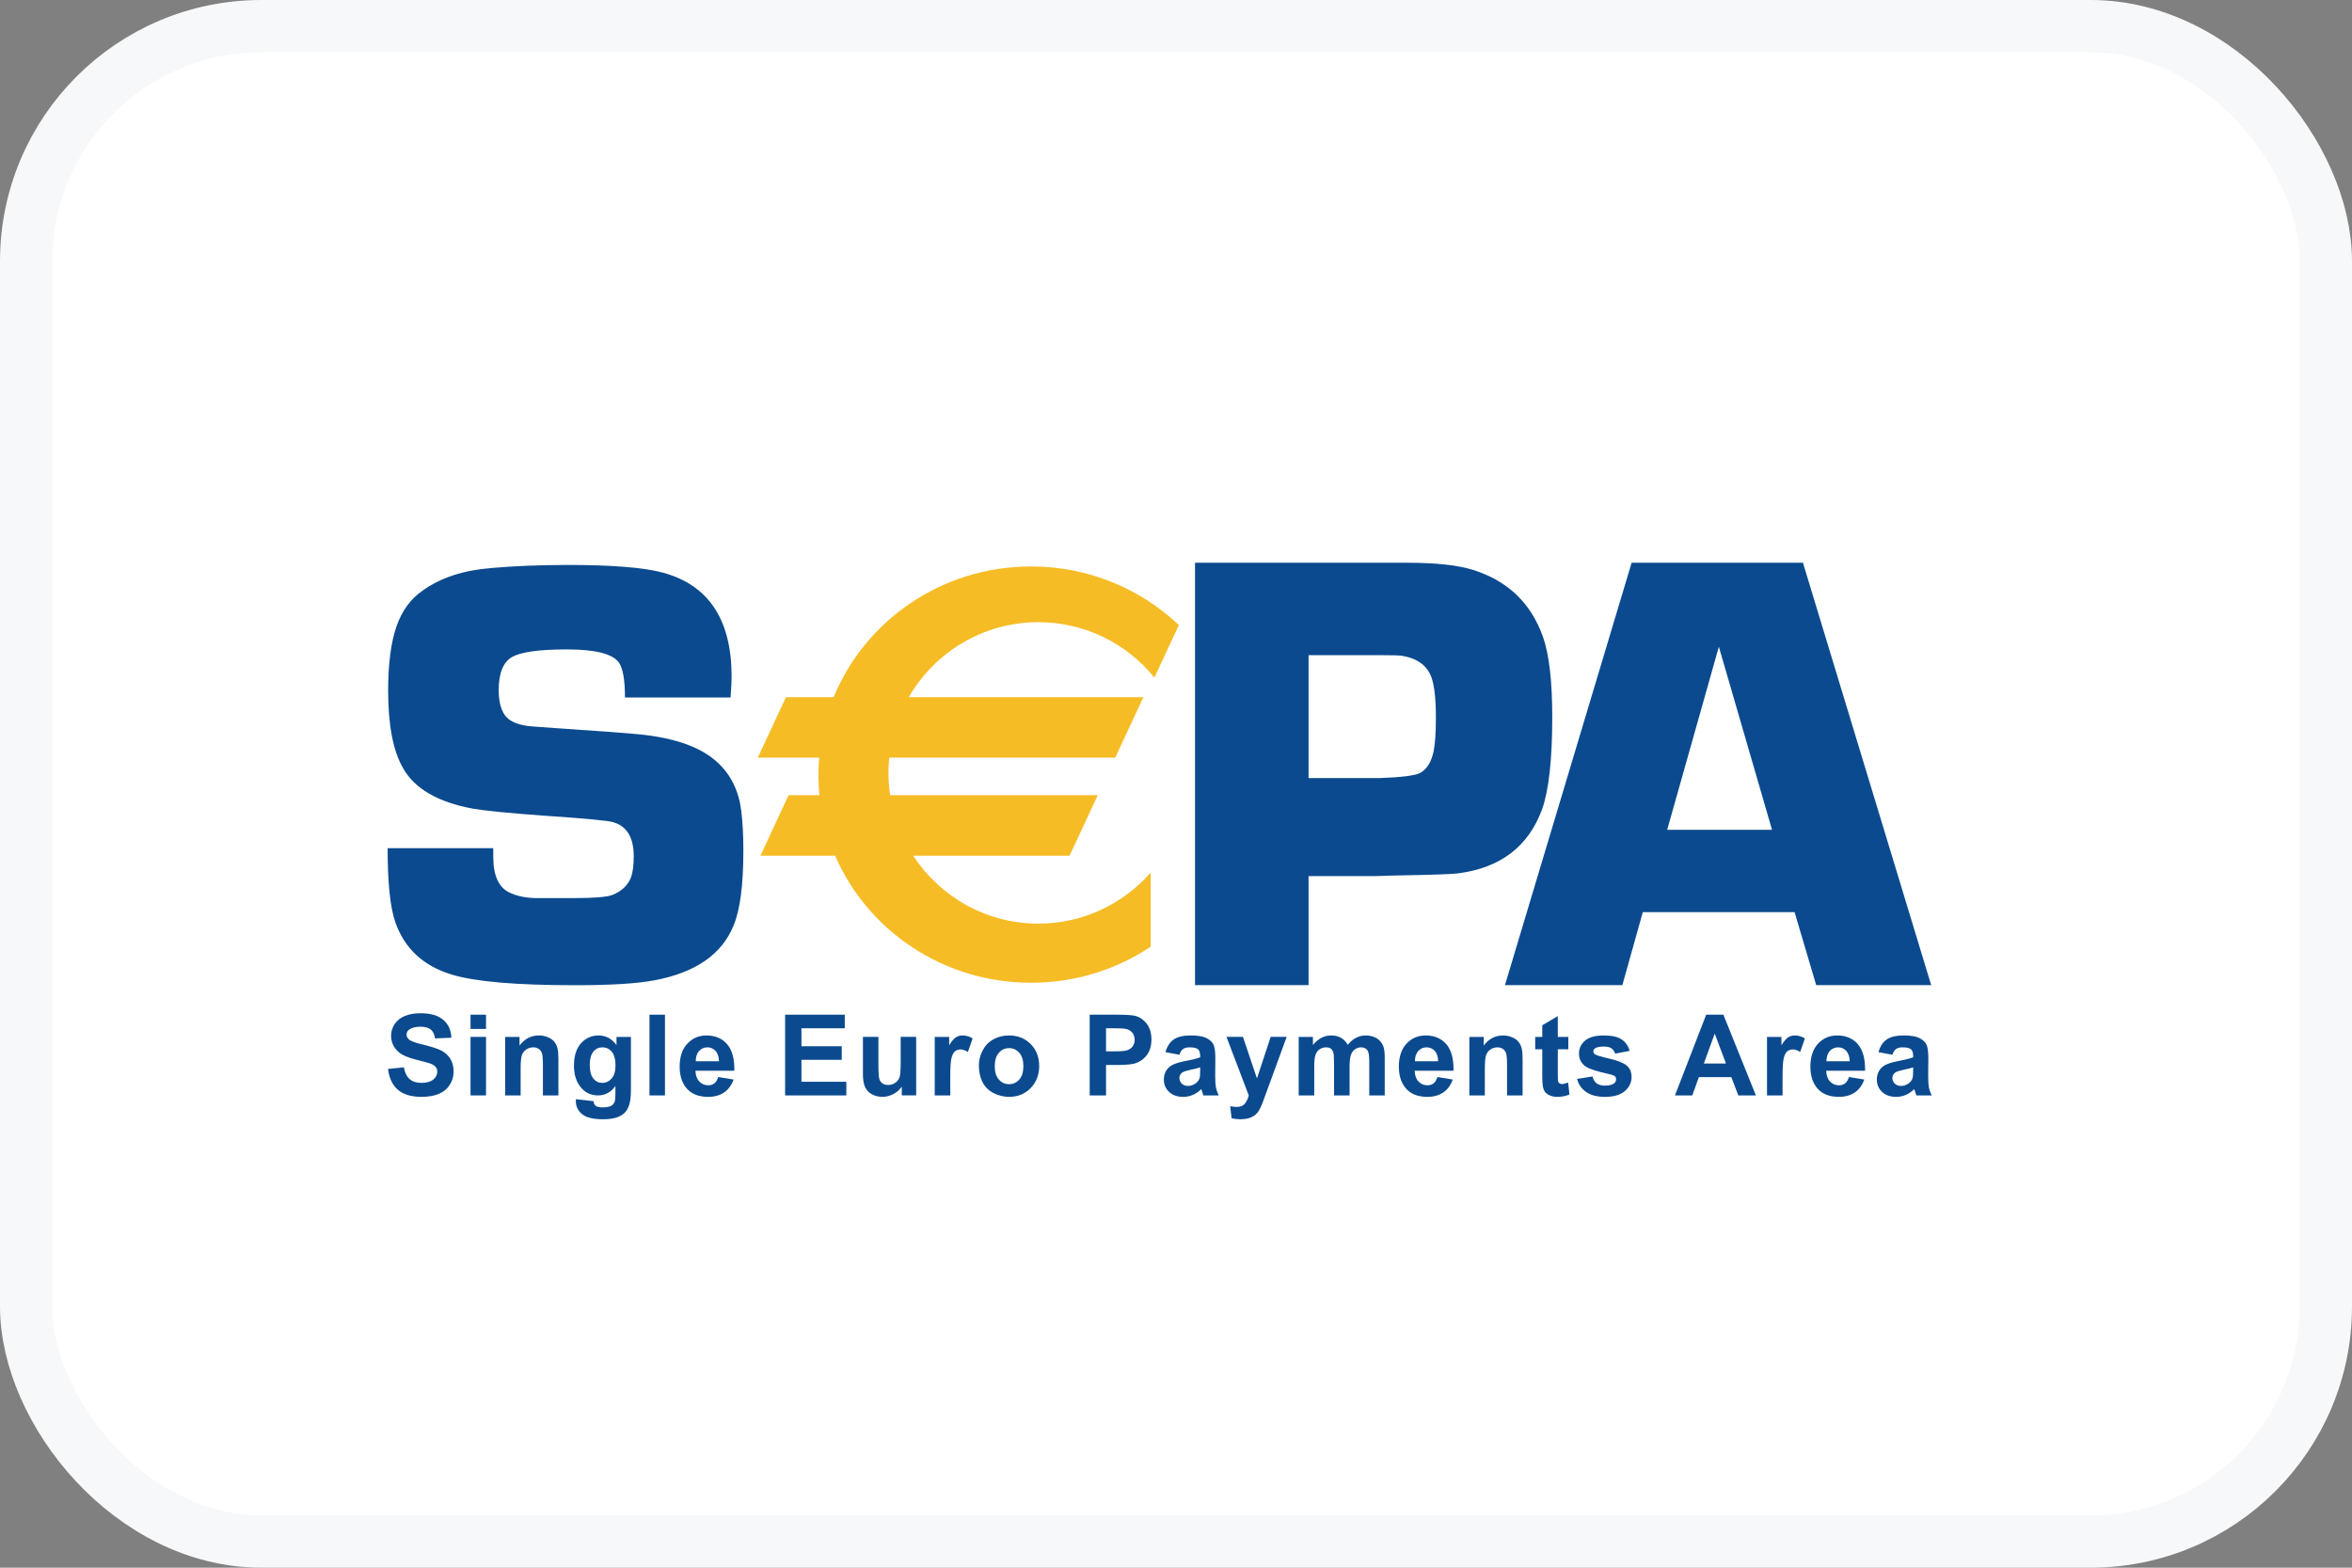
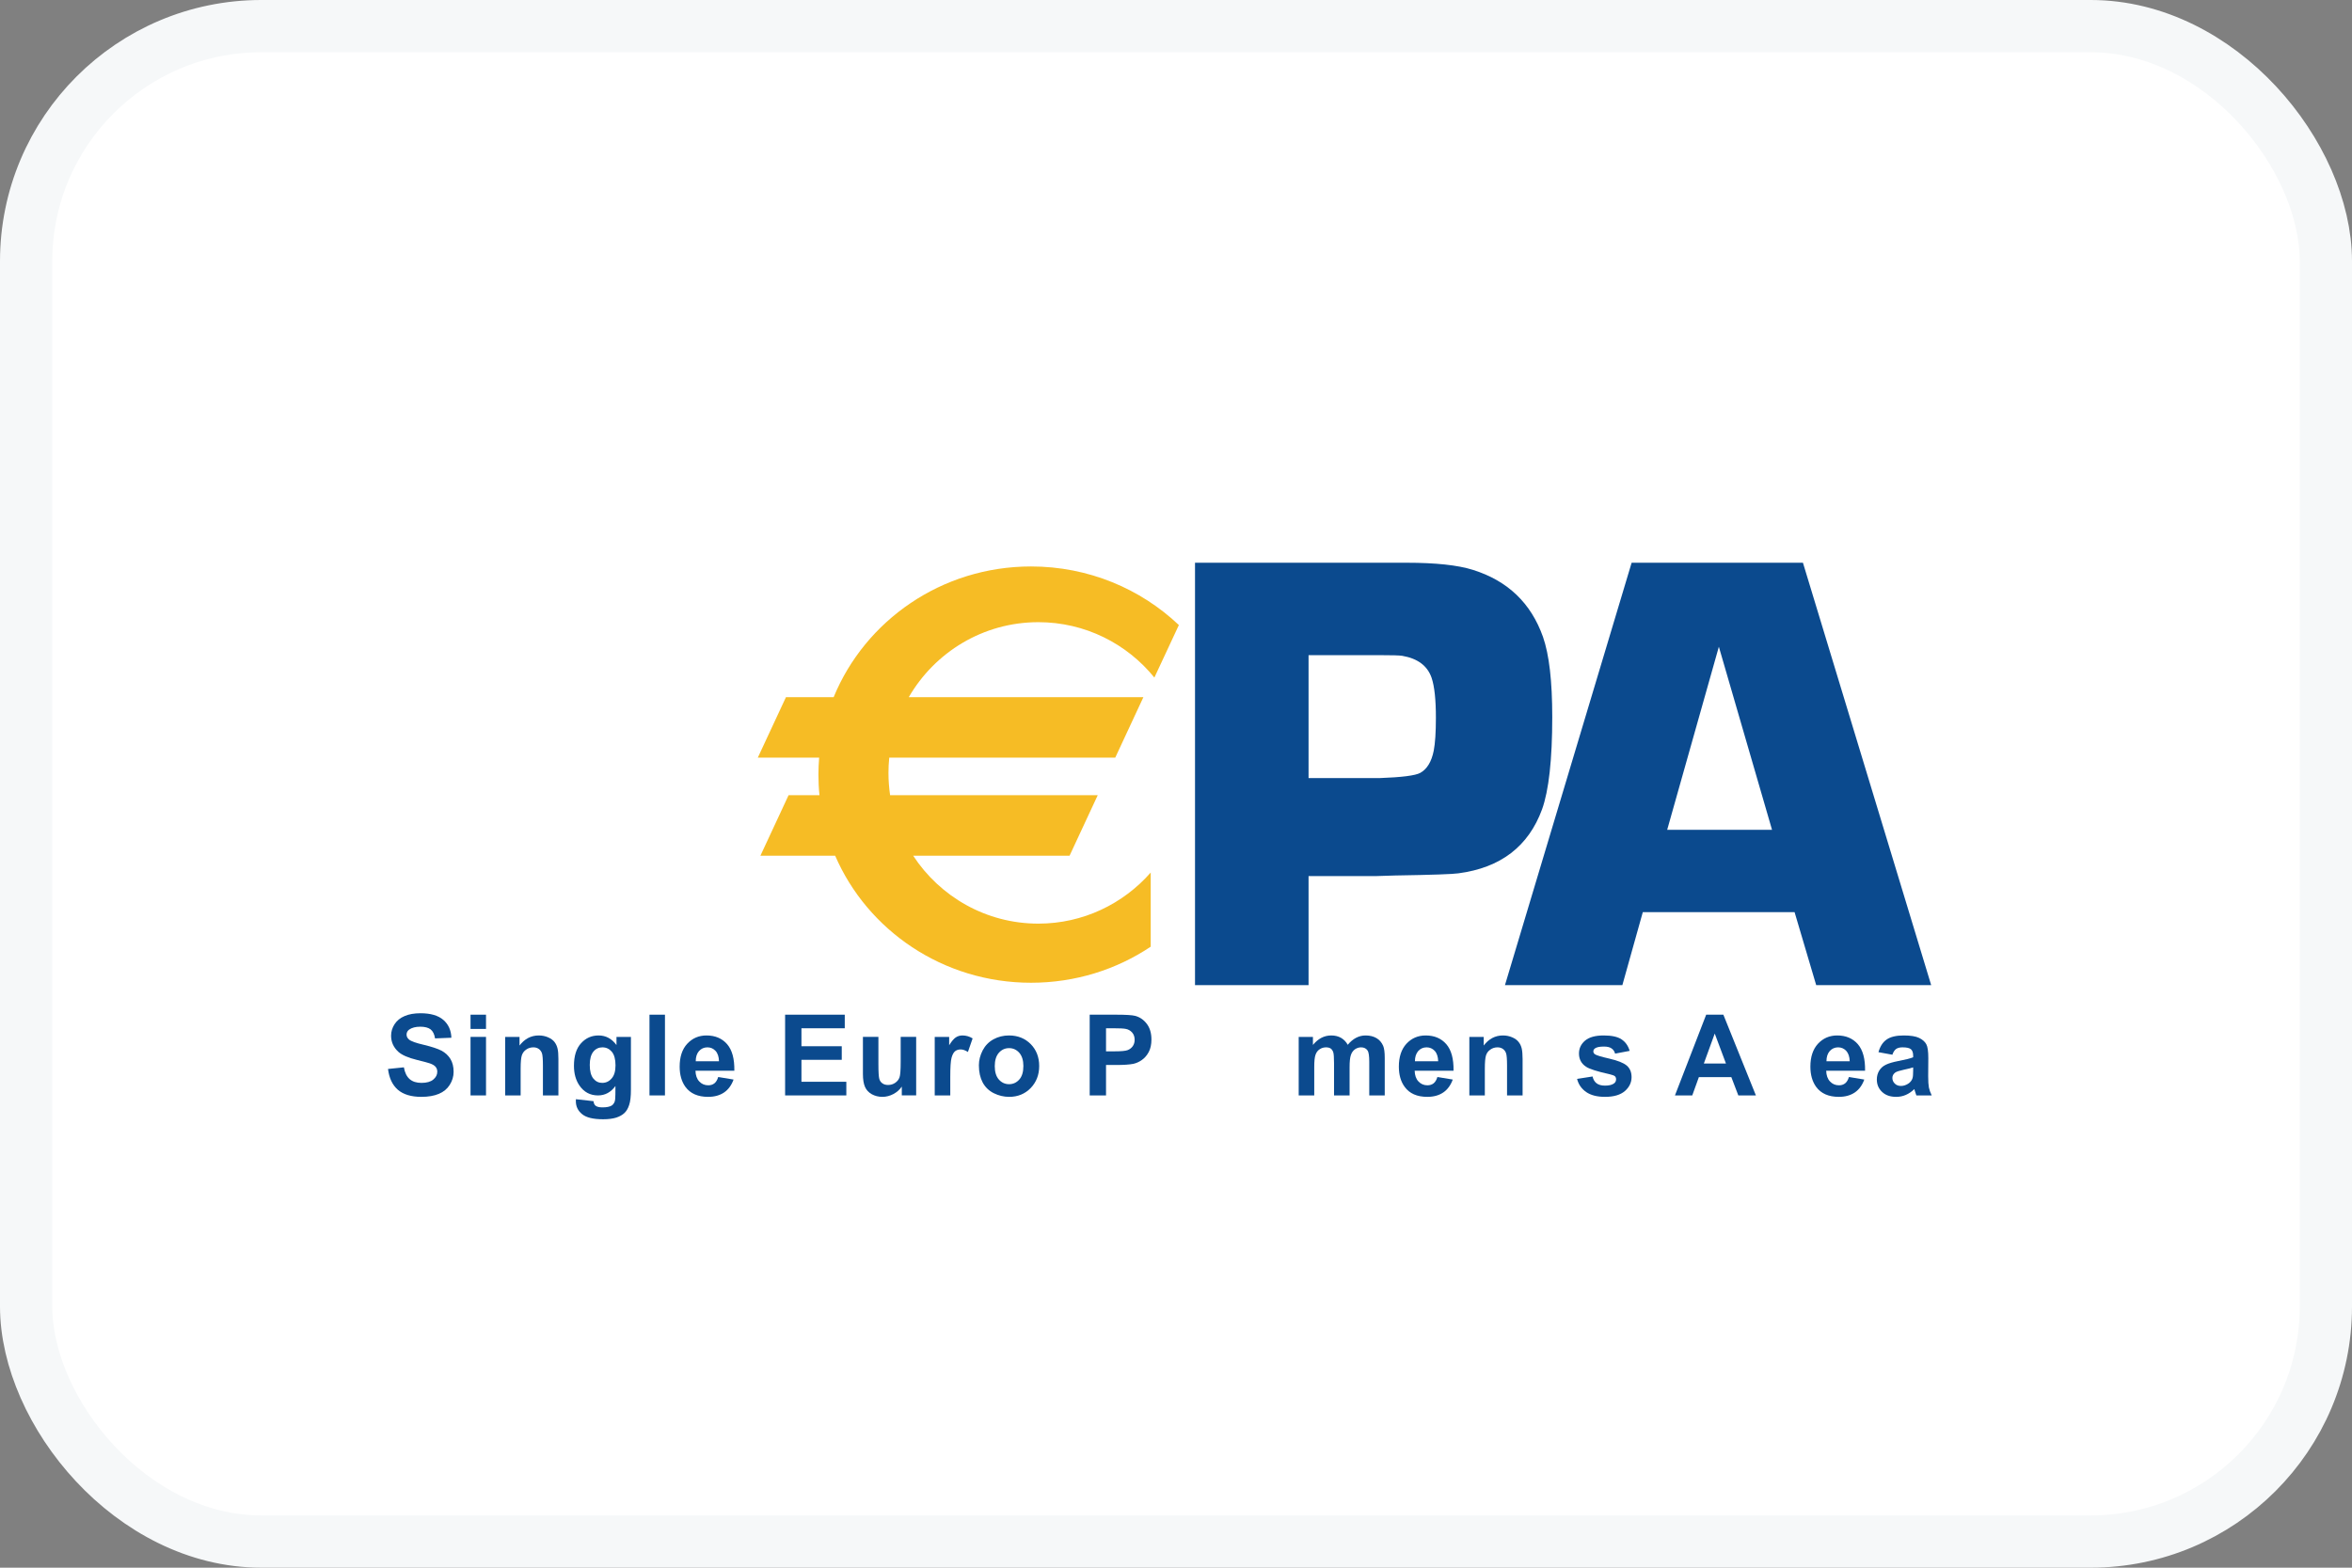
<svg xmlns="http://www.w3.org/2000/svg" width="36" height="24" viewBox="0 0 36 24" fill="none">
  <rect x="0" y="0" width="36" height="24" fill="#808080" stroke="none" />
  <rect x="0.4" y="0.4" width="35.2" height="23.2" rx="3.6" fill="white" />
  <path fill-rule="evenodd" clip-rule="evenodd" d="M5.939 16.365L6.182 16.34C6.196 16.422 6.226 16.482 6.271 16.521C6.315 16.559 6.375 16.578 6.451 16.578C6.531 16.578 6.592 16.561 6.632 16.527C6.673 16.493 6.693 16.453 6.693 16.408C6.693 16.378 6.685 16.354 6.668 16.333C6.651 16.312 6.621 16.294 6.578 16.279C6.549 16.269 6.483 16.251 6.38 16.226C6.246 16.193 6.153 16.152 6.099 16.104C6.024 16.036 5.986 15.953 5.986 15.856C5.986 15.793 6.004 15.734 6.039 15.68C6.075 15.625 6.126 15.583 6.193 15.555C6.26 15.526 6.341 15.512 6.436 15.512C6.591 15.512 6.707 15.546 6.786 15.614C6.864 15.682 6.905 15.773 6.909 15.887L6.659 15.897C6.649 15.833 6.626 15.787 6.591 15.759C6.556 15.732 6.503 15.718 6.433 15.718C6.361 15.718 6.304 15.733 6.263 15.762C6.237 15.781 6.223 15.807 6.223 15.839C6.223 15.868 6.236 15.893 6.26 15.914C6.292 15.941 6.368 15.968 6.489 15.996C6.61 16.025 6.7 16.055 6.758 16.085C6.816 16.116 6.861 16.158 6.894 16.211C6.927 16.265 6.943 16.33 6.943 16.409C6.943 16.48 6.923 16.546 6.884 16.608C6.845 16.67 6.789 16.716 6.717 16.746C6.646 16.776 6.556 16.792 6.449 16.792C6.293 16.792 6.173 16.755 6.089 16.683C6.006 16.61 5.956 16.504 5.939 16.365Z" fill="#0B4A8E" />
  <path fill-rule="evenodd" clip-rule="evenodd" d="M7.202 15.874H7.439V16.77H7.202V15.874ZM7.202 15.534H7.439V15.752H7.202V15.534Z" fill="#0B4A8E" />
  <path fill-rule="evenodd" clip-rule="evenodd" d="M8.547 16.77H8.31V16.312C8.31 16.215 8.305 16.152 8.295 16.124C8.285 16.096 8.268 16.073 8.246 16.058C8.223 16.042 8.196 16.034 8.164 16.034C8.123 16.034 8.086 16.045 8.054 16.068C8.022 16.09 7.999 16.12 7.987 16.157C7.975 16.194 7.969 16.263 7.969 16.363V16.77H7.732V15.875H7.952V16.006C8.03 15.904 8.128 15.852 8.247 15.852C8.299 15.852 8.347 15.862 8.39 15.881C8.433 15.9 8.466 15.924 8.488 15.953C8.51 15.982 8.525 16.015 8.534 16.053C8.543 16.09 8.547 16.143 8.547 16.212V16.77Z" fill="#0B4A8E" />
  <path fill-rule="evenodd" clip-rule="evenodd" d="M9.027 16.303C9.027 16.398 9.046 16.468 9.082 16.512C9.118 16.556 9.163 16.578 9.217 16.578C9.274 16.578 9.323 16.556 9.362 16.51C9.402 16.465 9.421 16.398 9.421 16.309C9.421 16.216 9.402 16.147 9.365 16.102C9.327 16.057 9.279 16.034 9.221 16.034C9.165 16.034 9.118 16.056 9.082 16.1C9.046 16.145 9.027 16.212 9.027 16.303ZM8.815 16.828L9.084 16.858C9.088 16.891 9.099 16.914 9.115 16.927C9.138 16.945 9.173 16.953 9.221 16.953C9.283 16.953 9.33 16.944 9.361 16.926C9.382 16.913 9.397 16.893 9.408 16.866C9.415 16.846 9.419 16.81 9.419 16.757L9.42 16.626C9.35 16.722 9.261 16.77 9.153 16.77C9.033 16.77 8.938 16.719 8.868 16.617C8.813 16.536 8.785 16.436 8.785 16.316C8.785 16.166 8.821 16.051 8.893 15.972C8.965 15.892 9.055 15.852 9.162 15.852C9.273 15.852 9.364 15.901 9.436 15.999V15.875H9.657V16.679C9.657 16.785 9.648 16.864 9.63 16.916C9.613 16.969 9.589 17.01 9.557 17.04C9.526 17.069 9.484 17.093 9.431 17.11C9.379 17.126 9.312 17.135 9.232 17.135C9.08 17.135 8.972 17.109 8.909 17.056C8.845 17.004 8.814 16.938 8.814 16.857C8.814 16.849 8.814 16.84 8.815 16.828Z" fill="#0B4A8E" />
  <path fill-rule="evenodd" clip-rule="evenodd" d="M9.941 15.534H10.178V16.77H9.941V15.534Z" fill="#0B4A8E" />
-   <path fill-rule="evenodd" clip-rule="evenodd" d="M11.005 16.247C11.003 16.178 10.986 16.125 10.952 16.088C10.918 16.052 10.877 16.034 10.828 16.034C10.776 16.034 10.733 16.053 10.699 16.091C10.665 16.13 10.649 16.182 10.649 16.247H11.005ZM10.993 16.488L11.228 16.527C11.197 16.613 11.149 16.679 11.084 16.724C11.018 16.769 10.936 16.792 10.838 16.792C10.682 16.792 10.566 16.741 10.491 16.639C10.432 16.557 10.403 16.454 10.403 16.329C10.403 16.18 10.441 16.063 10.519 15.979C10.597 15.895 10.695 15.852 10.814 15.852C10.947 15.852 11.052 15.897 11.129 15.985C11.206 16.074 11.243 16.209 11.24 16.392H10.645C10.647 16.462 10.666 16.517 10.703 16.556C10.74 16.596 10.786 16.615 10.841 16.615C10.878 16.615 10.909 16.605 10.935 16.585C10.96 16.565 10.98 16.532 10.993 16.488Z" fill="#0B4A8E" />
+   <path fill-rule="evenodd" clip-rule="evenodd" d="M11.005 16.247C11.003 16.178 10.986 16.125 10.952 16.088C10.918 16.052 10.877 16.034 10.828 16.034C10.776 16.034 10.733 16.053 10.699 16.091C10.665 16.13 10.649 16.182 10.649 16.247H11.005M10.993 16.488L11.228 16.527C11.197 16.613 11.149 16.679 11.084 16.724C11.018 16.769 10.936 16.792 10.838 16.792C10.682 16.792 10.566 16.741 10.491 16.639C10.432 16.557 10.403 16.454 10.403 16.329C10.403 16.18 10.441 16.063 10.519 15.979C10.597 15.895 10.695 15.852 10.814 15.852C10.947 15.852 11.052 15.897 11.129 15.985C11.206 16.074 11.243 16.209 11.24 16.392H10.645C10.647 16.462 10.666 16.517 10.703 16.556C10.74 16.596 10.786 16.615 10.841 16.615C10.878 16.615 10.909 16.605 10.935 16.585C10.96 16.565 10.98 16.532 10.993 16.488Z" fill="#0B4A8E" />
  <path fill-rule="evenodd" clip-rule="evenodd" d="M12.017 16.77V15.534H12.93V15.742H12.267V16.017H12.884V16.225H12.267V16.561H12.954V16.77H12.017Z" fill="#0B4A8E" />
  <path fill-rule="evenodd" clip-rule="evenodd" d="M13.803 16.769V16.635C13.77 16.683 13.727 16.721 13.674 16.749C13.621 16.777 13.565 16.792 13.506 16.792C13.446 16.792 13.392 16.778 13.344 16.752C13.296 16.725 13.261 16.688 13.24 16.64C13.219 16.593 13.208 16.526 13.208 16.442V15.874H13.445V16.286C13.445 16.412 13.45 16.489 13.459 16.518C13.467 16.546 13.483 16.569 13.506 16.585C13.529 16.602 13.558 16.61 13.594 16.61C13.634 16.61 13.67 16.599 13.702 16.577C13.734 16.555 13.756 16.527 13.768 16.494C13.78 16.461 13.786 16.381 13.786 16.253V15.874H14.023V16.769H13.803Z" fill="#0B4A8E" />
  <path fill-rule="evenodd" clip-rule="evenodd" d="M14.545 16.77H14.307V15.875H14.528V16.002C14.565 15.942 14.599 15.902 14.629 15.882C14.659 15.862 14.693 15.852 14.732 15.852C14.786 15.852 14.838 15.867 14.887 15.897L14.815 16.105C14.775 16.079 14.738 16.066 14.704 16.066C14.67 16.066 14.642 16.075 14.619 16.093C14.596 16.112 14.578 16.145 14.565 16.192C14.551 16.24 14.545 16.34 14.545 16.493V16.77Z" fill="#0B4A8E" />
  <path fill-rule="evenodd" clip-rule="evenodd" d="M15.226 16.322C15.226 16.411 15.247 16.48 15.289 16.527C15.331 16.574 15.383 16.598 15.445 16.598C15.507 16.598 15.559 16.574 15.601 16.527C15.643 16.48 15.664 16.411 15.664 16.32C15.664 16.233 15.643 16.165 15.601 16.117C15.559 16.07 15.507 16.046 15.445 16.046C15.383 16.046 15.331 16.07 15.289 16.117C15.247 16.165 15.226 16.233 15.226 16.322ZM14.983 16.309C14.983 16.23 15.003 16.154 15.041 16.08C15.08 16.006 15.135 15.95 15.206 15.911C15.277 15.872 15.356 15.852 15.444 15.852C15.579 15.852 15.69 15.897 15.777 15.985C15.863 16.073 15.906 16.185 15.906 16.32C15.906 16.455 15.862 16.568 15.775 16.658C15.688 16.747 15.578 16.792 15.446 16.792C15.364 16.792 15.286 16.773 15.211 16.736C15.137 16.699 15.08 16.644 15.041 16.572C15.003 16.5 14.983 16.413 14.983 16.309Z" fill="#0B4A8E" />
  <path fill-rule="evenodd" clip-rule="evenodd" d="M16.929 15.742V16.095H17.065C17.163 16.095 17.228 16.089 17.261 16.076C17.294 16.063 17.32 16.042 17.339 16.015C17.358 15.987 17.367 15.955 17.367 15.918C17.367 15.873 17.354 15.835 17.328 15.806C17.301 15.776 17.268 15.758 17.228 15.751C17.198 15.745 17.138 15.742 17.049 15.742H16.929ZM16.679 16.77V15.534H17.079C17.23 15.534 17.329 15.54 17.375 15.552C17.446 15.571 17.505 15.611 17.552 15.673C17.6 15.735 17.624 15.816 17.624 15.914C17.624 15.99 17.61 16.054 17.583 16.105C17.555 16.157 17.52 16.198 17.478 16.227C17.436 16.257 17.393 16.276 17.349 16.286C17.29 16.298 17.204 16.304 17.091 16.304H16.929V16.77H16.679Z" fill="#0B4A8E" />
-   <path fill-rule="evenodd" clip-rule="evenodd" d="M18.37 16.341C18.34 16.351 18.292 16.363 18.226 16.377C18.161 16.391 18.118 16.405 18.098 16.418C18.067 16.441 18.052 16.468 18.052 16.502C18.052 16.536 18.064 16.564 18.088 16.589C18.113 16.613 18.145 16.625 18.183 16.625C18.225 16.625 18.266 16.611 18.304 16.583C18.333 16.561 18.352 16.535 18.361 16.504C18.367 16.484 18.37 16.445 18.37 16.388V16.341ZM18.052 16.147L17.839 16.108C17.863 16.021 17.904 15.957 17.963 15.915C18.022 15.873 18.11 15.852 18.226 15.852C18.331 15.852 18.41 15.865 18.462 15.89C18.513 15.915 18.55 15.947 18.571 15.986C18.592 16.024 18.602 16.095 18.602 16.198L18.6 16.475C18.6 16.554 18.604 16.612 18.611 16.649C18.619 16.687 18.633 16.727 18.654 16.77H18.419C18.413 16.754 18.405 16.731 18.396 16.701C18.392 16.687 18.389 16.678 18.388 16.673C18.347 16.713 18.304 16.742 18.258 16.762C18.212 16.782 18.163 16.792 18.111 16.792C18.019 16.792 17.947 16.767 17.894 16.716C17.841 16.666 17.814 16.603 17.814 16.526C17.814 16.476 17.826 16.431 17.85 16.391C17.875 16.351 17.908 16.321 17.952 16.3C17.995 16.279 18.058 16.26 18.14 16.244C18.251 16.223 18.327 16.204 18.37 16.186V16.162C18.37 16.116 18.359 16.083 18.336 16.063C18.313 16.044 18.271 16.034 18.208 16.034C18.166 16.034 18.133 16.042 18.109 16.059C18.085 16.076 18.066 16.105 18.052 16.147Z" fill="#0B4A8E" />
-   <path fill-rule="evenodd" clip-rule="evenodd" d="M18.773 15.874H19.025L19.239 16.51L19.449 15.874H19.694L19.321 16.893C19.3 16.946 19.28 16.985 19.262 17.013C19.243 17.041 19.221 17.063 19.197 17.08C19.172 17.097 19.142 17.111 19.107 17.12C19.071 17.13 19.03 17.135 18.985 17.135C18.94 17.135 18.895 17.13 18.851 17.12L18.829 16.935C18.867 16.942 18.9 16.946 18.93 16.946C18.985 16.946 19.026 16.93 19.053 16.897C19.079 16.864 19.1 16.823 19.114 16.772L18.773 15.874Z" fill="#0B4A8E" />
  <path fill-rule="evenodd" clip-rule="evenodd" d="M19.878 15.875H20.096V15.997C20.175 15.901 20.268 15.852 20.376 15.852C20.433 15.852 20.483 15.864 20.525 15.888C20.567 15.912 20.602 15.947 20.629 15.995C20.668 15.947 20.711 15.912 20.756 15.888C20.802 15.864 20.85 15.852 20.902 15.852C20.968 15.852 21.023 15.866 21.069 15.893C21.114 15.919 21.148 15.959 21.171 16.011C21.187 16.049 21.195 16.111 21.195 16.196V16.77H20.958V16.257C20.958 16.168 20.95 16.111 20.934 16.085C20.912 16.051 20.878 16.034 20.833 16.034C20.8 16.034 20.768 16.044 20.739 16.064C20.71 16.085 20.689 16.114 20.676 16.154C20.663 16.193 20.657 16.254 20.657 16.339V16.77H20.419V16.278C20.419 16.191 20.415 16.134 20.407 16.109C20.398 16.084 20.386 16.065 20.368 16.052C20.35 16.04 20.326 16.034 20.296 16.034C20.259 16.034 20.227 16.044 20.198 16.064C20.168 16.083 20.148 16.112 20.135 16.149C20.122 16.186 20.116 16.248 20.116 16.334V16.77H19.878V15.875Z" fill="#0B4A8E" />
  <path fill-rule="evenodd" clip-rule="evenodd" d="M22.013 16.247C22.011 16.178 21.994 16.125 21.96 16.088C21.926 16.052 21.885 16.034 21.836 16.034C21.784 16.034 21.741 16.053 21.707 16.091C21.674 16.13 21.657 16.182 21.657 16.247H22.013ZM22.001 16.488L22.236 16.527C22.205 16.613 22.157 16.679 22.092 16.724C22.026 16.769 21.944 16.792 21.846 16.792C21.69 16.792 21.574 16.741 21.5 16.639C21.44 16.557 21.411 16.454 21.411 16.329C21.411 16.18 21.45 16.063 21.527 15.979C21.605 15.895 21.703 15.852 21.822 15.852C21.955 15.852 22.06 15.897 22.137 15.985C22.214 16.074 22.251 16.209 22.248 16.392H21.653C21.655 16.462 21.674 16.517 21.711 16.556C21.748 16.596 21.794 16.615 21.849 16.615C21.886 16.615 21.917 16.605 21.943 16.585C21.968 16.565 21.988 16.532 22.001 16.488Z" fill="#0B4A8E" />
  <path fill-rule="evenodd" clip-rule="evenodd" d="M23.305 16.77H23.067V16.312C23.067 16.215 23.062 16.152 23.052 16.124C23.042 16.096 23.026 16.073 23.003 16.058C22.98 16.042 22.953 16.034 22.921 16.034C22.881 16.034 22.844 16.045 22.812 16.068C22.779 16.09 22.757 16.12 22.745 16.157C22.733 16.194 22.727 16.263 22.727 16.363V16.77H22.49V15.875H22.71V16.006C22.788 15.904 22.886 15.852 23.004 15.852C23.056 15.852 23.104 15.862 23.147 15.881C23.191 15.9 23.223 15.924 23.245 15.953C23.268 15.982 23.283 16.015 23.292 16.053C23.3 16.09 23.305 16.143 23.305 16.212V16.77Z" fill="#0B4A8E" />
-   <path fill-rule="evenodd" clip-rule="evenodd" d="M24.005 15.875V16.064H23.844V16.426C23.844 16.499 23.845 16.542 23.848 16.554C23.851 16.566 23.858 16.576 23.869 16.584C23.88 16.592 23.892 16.596 23.908 16.596C23.93 16.596 23.961 16.588 24.002 16.573L24.022 16.756C23.968 16.78 23.905 16.792 23.836 16.792C23.794 16.792 23.756 16.785 23.722 16.77C23.688 16.756 23.663 16.737 23.647 16.715C23.631 16.692 23.62 16.661 23.614 16.622C23.609 16.595 23.606 16.539 23.606 16.455V16.064H23.498V15.875H23.606V15.696L23.844 15.556V15.875H24.005Z" fill="#0B4A8E" />
  <path fill-rule="evenodd" clip-rule="evenodd" d="M24.139 16.517L24.376 16.48C24.386 16.526 24.407 16.561 24.437 16.584C24.468 16.608 24.511 16.62 24.567 16.62C24.628 16.62 24.674 16.609 24.705 16.586C24.726 16.57 24.736 16.549 24.736 16.522C24.736 16.504 24.73 16.489 24.719 16.477C24.707 16.466 24.68 16.456 24.639 16.446C24.448 16.404 24.326 16.365 24.275 16.33C24.203 16.282 24.168 16.214 24.168 16.128C24.168 16.05 24.199 15.985 24.26 15.932C24.322 15.879 24.417 15.852 24.546 15.852C24.669 15.852 24.761 15.872 24.82 15.912C24.88 15.952 24.921 16.01 24.944 16.088L24.721 16.13C24.712 16.095 24.693 16.068 24.666 16.05C24.639 16.031 24.601 16.022 24.551 16.022C24.488 16.022 24.443 16.03 24.416 16.048C24.397 16.061 24.388 16.076 24.388 16.096C24.388 16.113 24.396 16.128 24.412 16.14C24.433 16.155 24.507 16.178 24.634 16.207C24.76 16.236 24.849 16.271 24.899 16.313C24.948 16.355 24.973 16.414 24.973 16.49C24.973 16.572 24.939 16.643 24.871 16.703C24.802 16.762 24.701 16.792 24.567 16.792C24.445 16.792 24.349 16.767 24.278 16.718C24.207 16.668 24.16 16.602 24.139 16.517Z" fill="#0B4A8E" />
  <path fill-rule="evenodd" clip-rule="evenodd" d="M26.418 16.282L26.246 15.823L26.079 16.282H26.418ZM26.876 16.77H26.607L26.5 16.49H26.003L25.902 16.77H25.637L26.115 15.534H26.378L26.876 16.77Z" fill="#0B4A8E" />
-   <path fill-rule="evenodd" clip-rule="evenodd" d="M27.284 16.77H27.046V15.875H27.267V16.002C27.304 15.942 27.338 15.902 27.368 15.882C27.398 15.862 27.432 15.852 27.471 15.852C27.524 15.852 27.576 15.867 27.626 15.897L27.554 16.105C27.514 16.079 27.477 16.066 27.443 16.066C27.409 16.066 27.381 16.075 27.358 16.093C27.335 16.112 27.317 16.145 27.304 16.192C27.29 16.24 27.284 16.34 27.284 16.493V16.77Z" fill="#0B4A8E" />
  <path fill-rule="evenodd" clip-rule="evenodd" d="M28.312 16.247C28.31 16.178 28.292 16.125 28.259 16.088C28.225 16.052 28.183 16.034 28.135 16.034C28.083 16.034 28.04 16.053 28.006 16.091C27.972 16.13 27.956 16.182 27.956 16.247H28.312ZM28.3 16.488L28.535 16.527C28.504 16.613 28.456 16.679 28.391 16.724C28.325 16.769 28.243 16.792 28.145 16.792C27.989 16.792 27.873 16.741 27.798 16.639C27.739 16.557 27.71 16.454 27.71 16.329C27.71 16.18 27.749 16.063 27.826 15.979C27.904 15.895 28.002 15.852 28.121 15.852C28.254 15.852 28.359 15.897 28.436 15.985C28.513 16.074 28.55 16.209 28.547 16.392H27.952C27.954 16.462 27.973 16.517 28.01 16.556C28.047 16.596 28.093 16.615 28.148 16.615C28.185 16.615 28.216 16.605 28.242 16.585C28.267 16.565 28.287 16.532 28.3 16.488Z" fill="#0B4A8E" />
  <path fill-rule="evenodd" clip-rule="evenodd" d="M29.283 16.341C29.253 16.351 29.205 16.363 29.139 16.377C29.074 16.391 29.031 16.405 29.011 16.418C28.98 16.441 28.965 16.468 28.965 16.502C28.965 16.536 28.977 16.564 29.002 16.589C29.026 16.613 29.058 16.625 29.096 16.625C29.138 16.625 29.179 16.611 29.218 16.583C29.246 16.561 29.265 16.535 29.274 16.504C29.28 16.484 29.283 16.445 29.283 16.388V16.341ZM28.965 16.147L28.752 16.108C28.776 16.021 28.817 15.957 28.876 15.915C28.935 15.873 29.023 15.852 29.139 15.852C29.244 15.852 29.323 15.865 29.375 15.89C29.426 15.915 29.463 15.947 29.484 15.986C29.505 16.024 29.515 16.095 29.515 16.198L29.513 16.475C29.513 16.554 29.517 16.612 29.524 16.649C29.532 16.687 29.546 16.727 29.567 16.77H29.332C29.326 16.754 29.318 16.731 29.309 16.701C29.305 16.687 29.302 16.678 29.301 16.673C29.26 16.713 29.217 16.742 29.171 16.762C29.125 16.782 29.076 16.792 29.024 16.792C28.932 16.792 28.86 16.767 28.807 16.716C28.754 16.666 28.727 16.603 28.727 16.526C28.727 16.476 28.739 16.431 28.763 16.391C28.788 16.351 28.821 16.321 28.865 16.3C28.908 16.279 28.971 16.26 29.053 16.244C29.164 16.223 29.24 16.204 29.283 16.186V16.162C29.283 16.116 29.272 16.083 29.249 16.063C29.227 16.044 29.184 16.034 29.121 16.034C29.079 16.034 29.046 16.042 29.022 16.059C28.999 16.076 28.979 16.105 28.965 16.147Z" fill="#0B4A8E" />
-   <path fill-rule="evenodd" clip-rule="evenodd" d="M11.182 10.678H9.566C9.566 10.412 9.535 10.234 9.473 10.143C9.376 10.009 9.111 9.942 8.676 9.942C8.254 9.942 7.974 9.981 7.838 10.058C7.702 10.136 7.633 10.305 7.633 10.565C7.633 10.8 7.694 10.955 7.815 11.03C7.902 11.082 8.017 11.113 8.16 11.122L8.486 11.146C9.184 11.192 9.621 11.225 9.795 11.243C10.347 11.299 10.748 11.446 10.996 11.685C11.192 11.871 11.309 12.114 11.346 12.415C11.368 12.594 11.378 12.797 11.378 13.023C11.378 13.544 11.329 13.925 11.229 14.167C11.05 14.61 10.645 14.89 10.016 15.008C9.752 15.058 9.349 15.083 8.807 15.083C7.902 15.083 7.271 15.029 6.914 14.92C6.477 14.787 6.189 14.518 6.049 14.113C5.972 13.887 5.933 13.511 5.933 12.985H7.55C7.55 13.043 7.55 13.088 7.55 13.119C7.55 13.4 7.631 13.581 7.791 13.661C7.903 13.716 8.037 13.745 8.196 13.749H8.79C9.093 13.749 9.287 13.733 9.37 13.702C9.519 13.644 9.616 13.549 9.663 13.419C9.688 13.339 9.7 13.235 9.7 13.108C9.7 12.823 9.596 12.65 9.389 12.588C9.312 12.563 8.951 12.529 8.308 12.486C7.791 12.448 7.432 12.413 7.231 12.379C6.702 12.279 6.349 12.075 6.173 11.766C6.018 11.503 5.941 11.105 5.941 10.572C5.941 10.167 5.983 9.842 6.066 9.597C6.15 9.352 6.285 9.167 6.471 9.04C6.743 8.845 7.092 8.73 7.517 8.696C7.87 8.665 8.262 8.649 8.693 8.649C9.371 8.649 9.855 8.688 10.143 8.766C10.846 8.955 11.198 9.486 11.198 10.357C11.198 10.428 11.193 10.535 11.182 10.678Z" fill="#0B4A8E" />
  <path fill-rule="evenodd" clip-rule="evenodd" d="M20.029 11.912H21.112C21.455 11.9 21.664 11.873 21.739 11.832C21.842 11.775 21.911 11.662 21.945 11.492C21.967 11.379 21.978 11.211 21.978 10.988C21.978 10.714 21.957 10.511 21.913 10.379C21.85 10.194 21.701 10.081 21.463 10.04C21.417 10.033 21.304 10.03 21.127 10.03H20.029V11.912ZM18.291 15.082V8.615H21.529C21.973 8.615 22.312 8.651 22.544 8.724C23.077 8.891 23.434 9.233 23.617 9.75C23.712 10.021 23.759 10.43 23.759 10.976C23.759 11.632 23.706 12.103 23.603 12.39C23.395 12.958 22.968 13.285 22.322 13.37C22.246 13.382 21.923 13.394 21.353 13.403L21.065 13.412H20.029V15.082H18.291Z" fill="#0B4A8E" />
  <path fill-rule="evenodd" clip-rule="evenodd" d="M27.123 12.704L26.309 9.901L25.518 12.704H27.123ZM27.468 13.964H25.145L24.832 15.082H23.035L24.974 8.615H27.596L29.559 15.082H27.799L27.468 13.964Z" fill="#0B4A8E" />
  <path fill-rule="evenodd" clip-rule="evenodd" d="M15.893 9.525C16.609 9.525 17.249 9.855 17.669 10.373L18.044 9.569C17.458 9.014 16.661 8.672 15.781 8.672C14.412 8.672 13.241 9.501 12.76 10.673H12.03L11.599 11.599H12.538C12.531 11.685 12.527 11.771 12.527 11.859C12.527 11.965 12.532 12.07 12.543 12.174H12.07L11.639 13.1H12.783C13.277 14.243 14.434 15.045 15.781 15.045C16.461 15.045 17.091 14.842 17.613 14.493V13.358C17.192 13.837 16.578 14.14 15.893 14.14C15.092 14.14 14.387 13.726 13.977 13.1H16.371L16.802 12.174H13.624C13.608 12.062 13.599 11.948 13.599 11.832C13.599 11.754 13.603 11.676 13.611 11.599H17.07L17.501 10.673H13.91C14.307 9.987 15.046 9.525 15.893 9.525Z" fill="#F6BC25" />
  <rect x="0.4" y="0.4" width="35.2" height="23.2" rx="3.6" stroke="#F6F8F9" stroke-width="0.8" />
</svg>